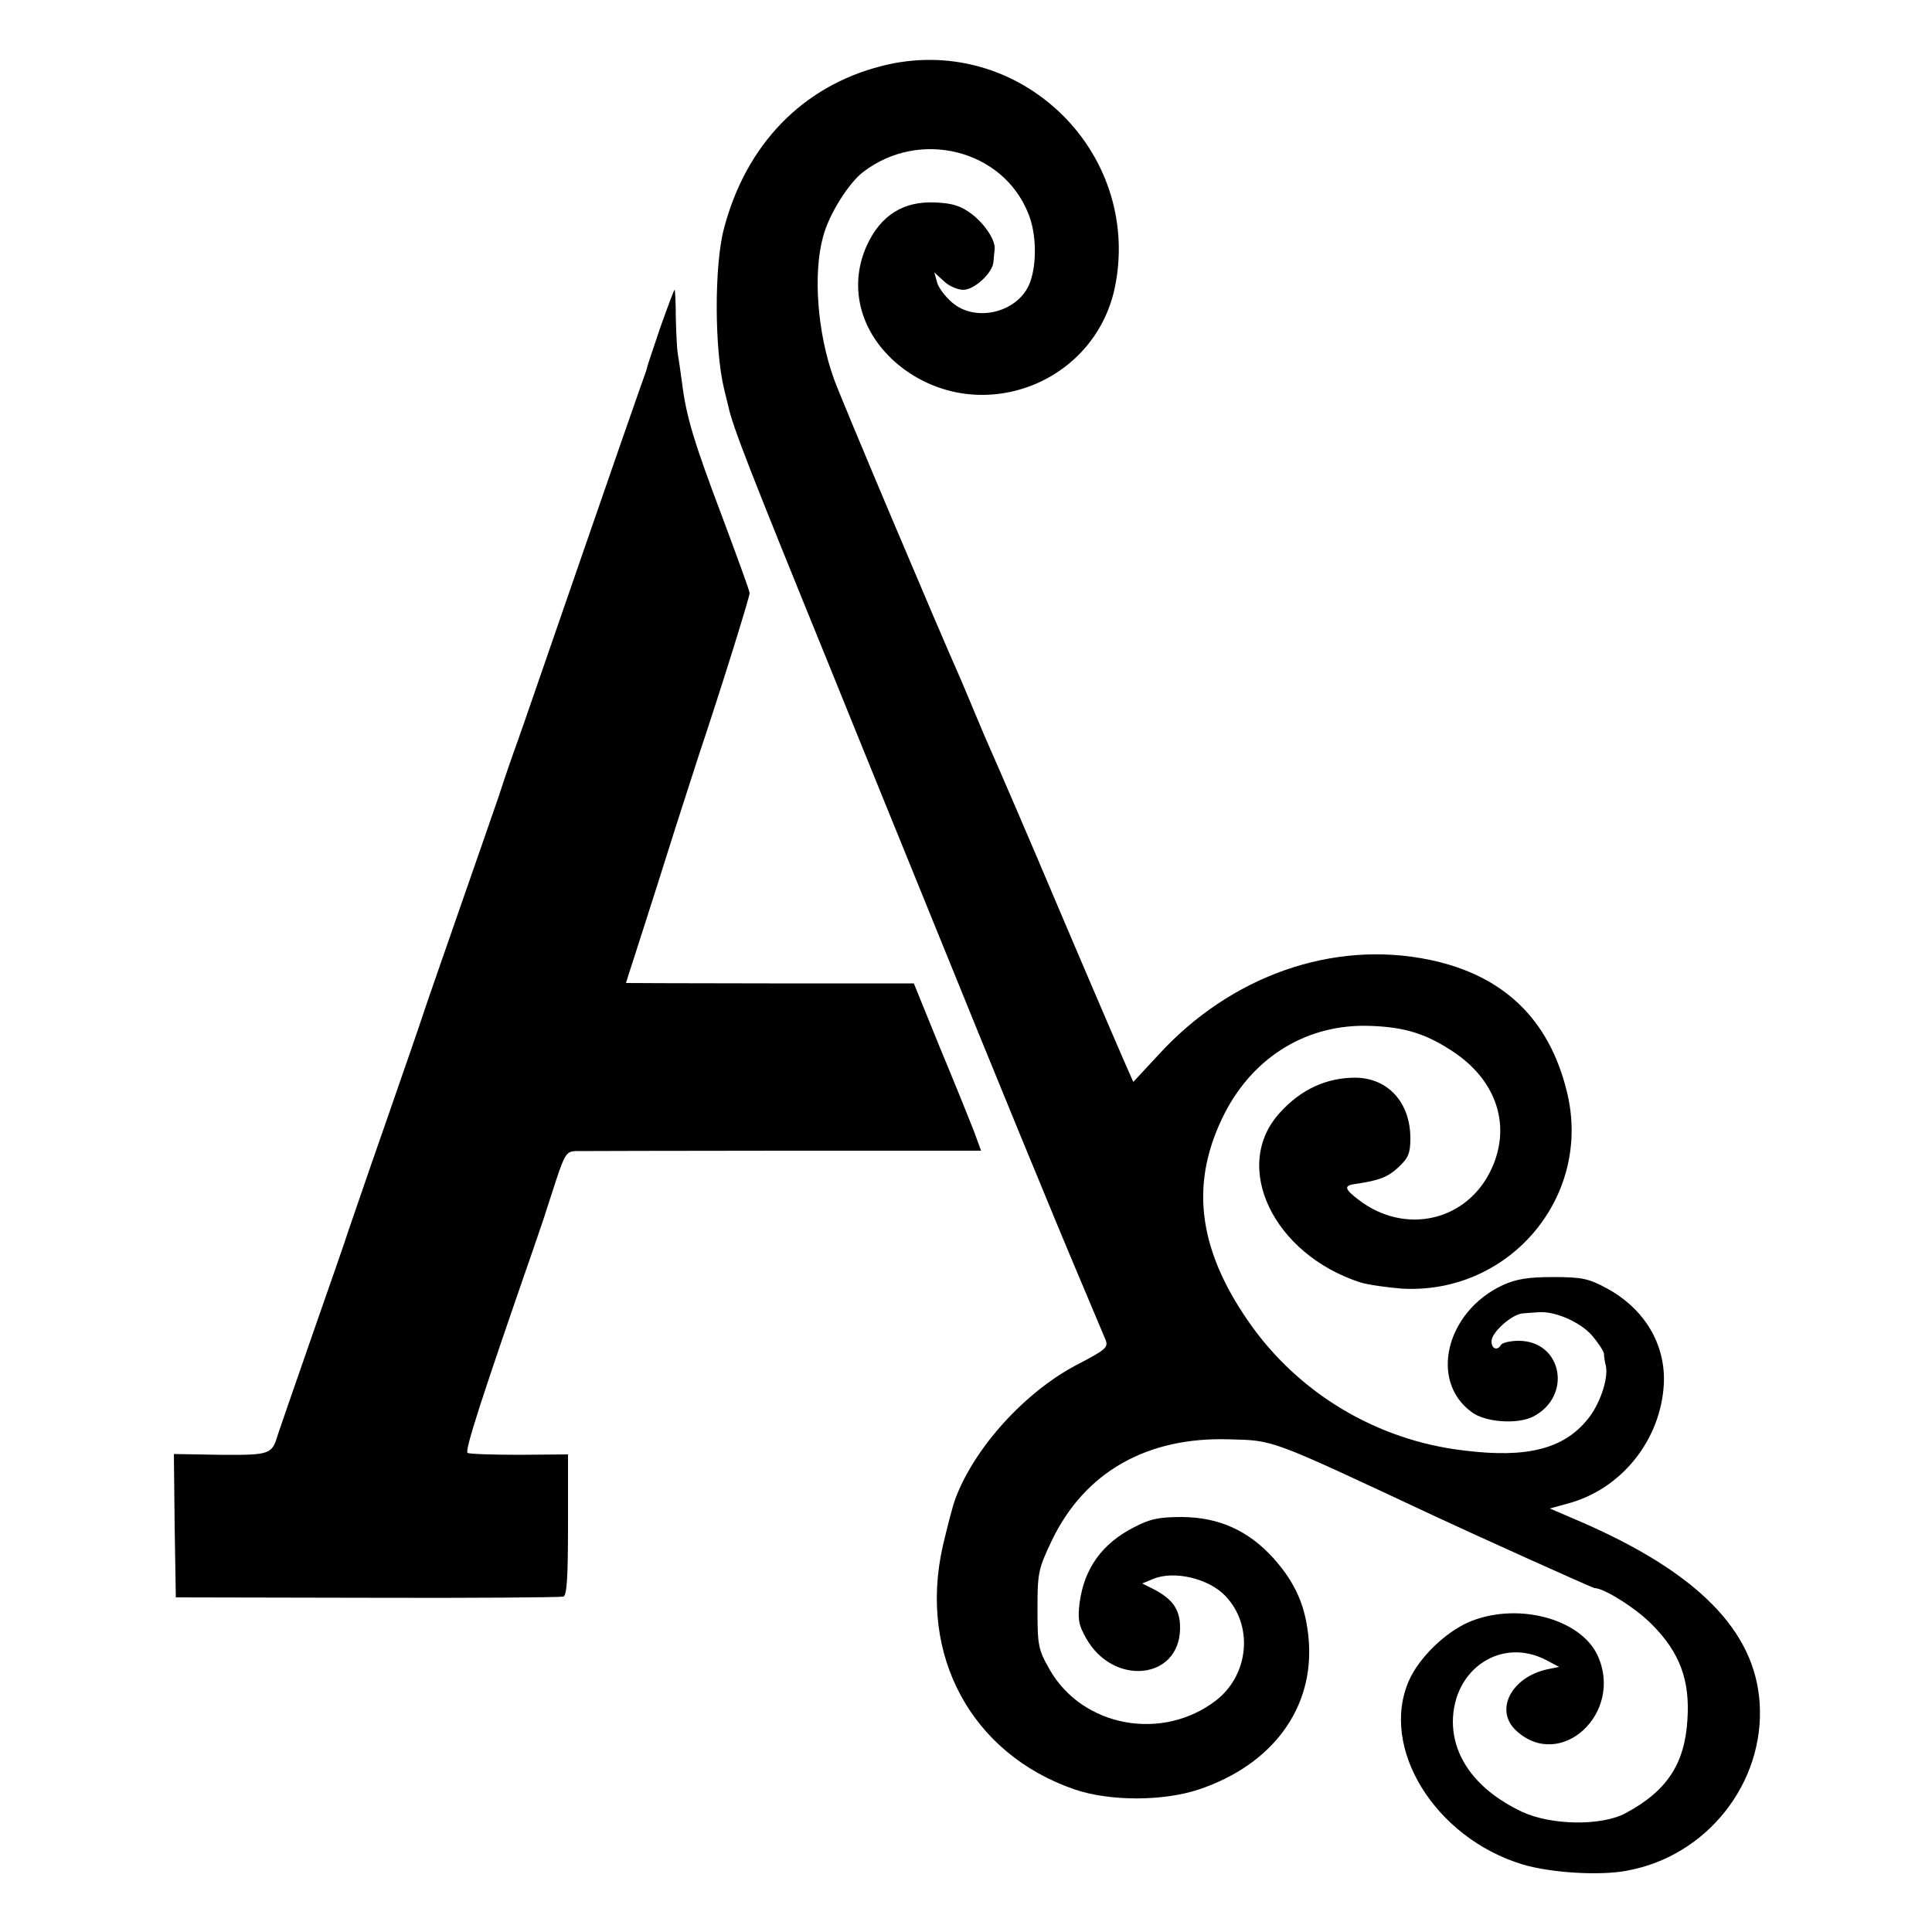
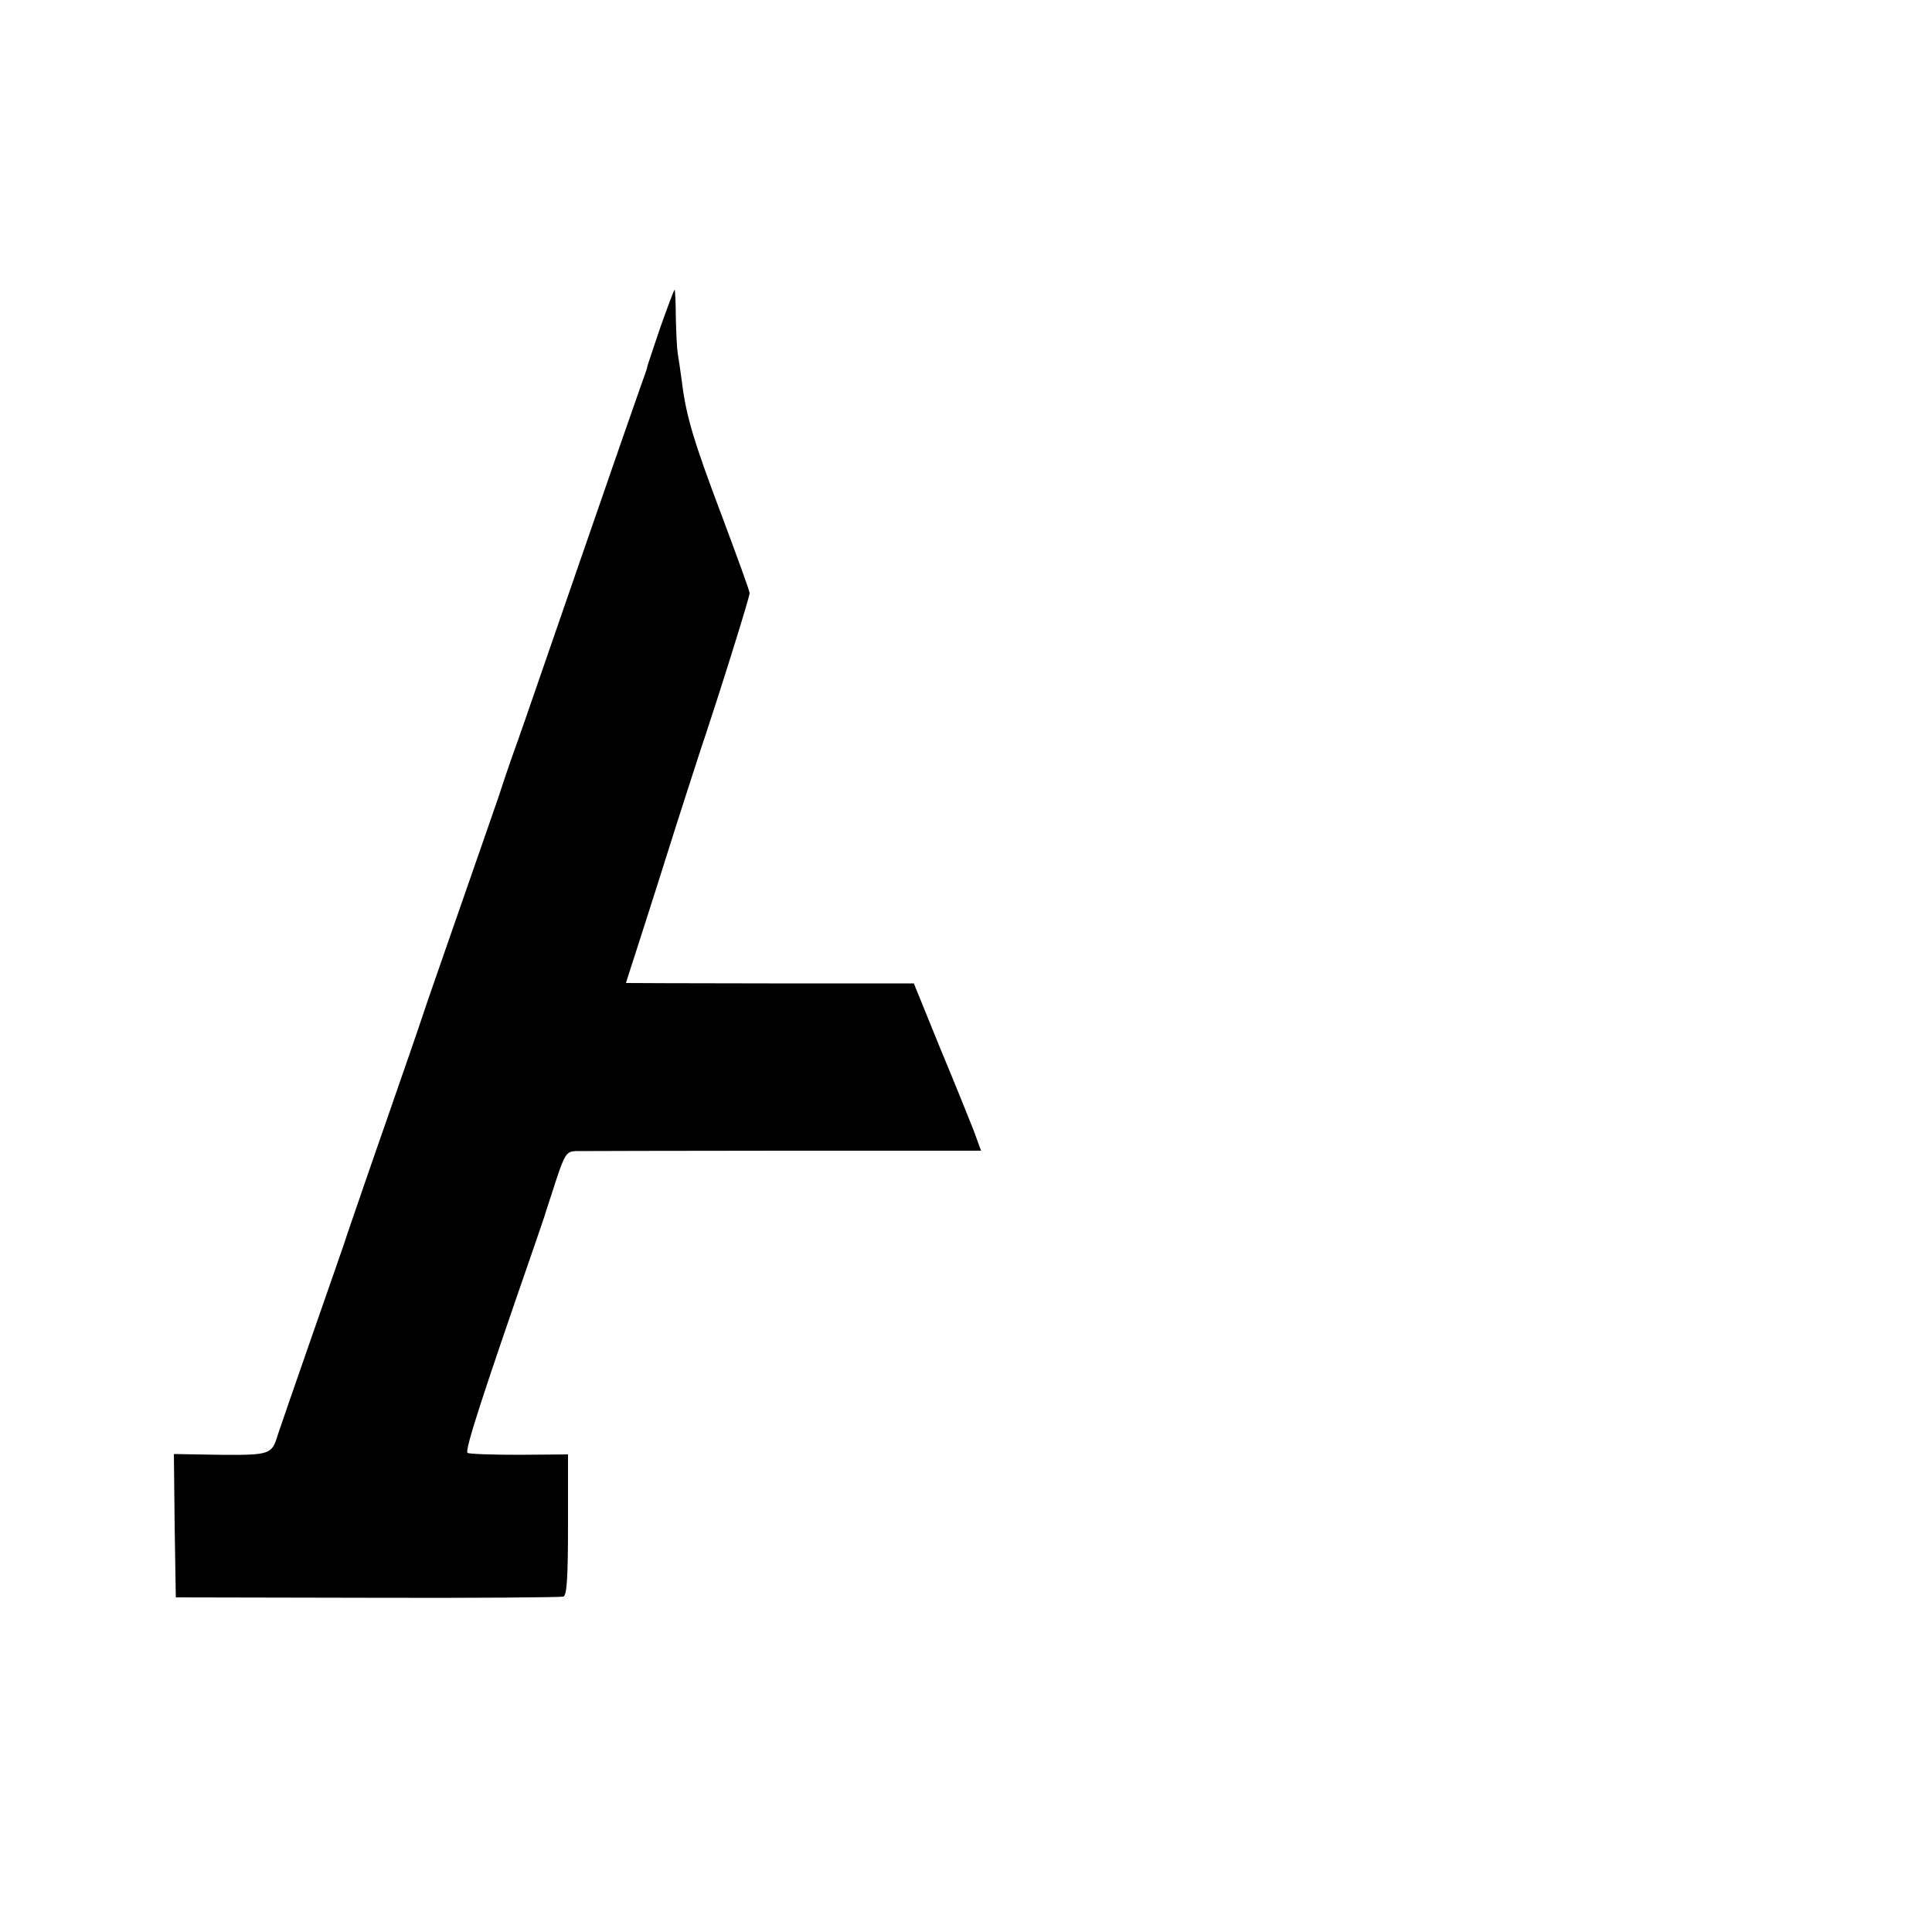
<svg xmlns="http://www.w3.org/2000/svg" version="1.0" width="500pt" height="500pt" viewBox="0 0 500 500" preserveAspectRatio="xMidYMid meet">
  <g transform="translate(0,500) scale(0.1,-0.1)" fill="#000000" stroke="none">
-     <path d="M2281 4829 c-204 -52 -350 -203 -407 -419 -26 -95 -25 -315 0 -417 3 -13 8 -33 11 -45 12 -54 52 -157 258 -663 120 -297 243 -598 272 -670 160 -395 315 -772 382 -930 30 -71 59 -140 64 -152 8 -20 1 -26 -74 -65 -134 -70 -266 -215 -315 -348 -7 -19 -21 -74 -32 -121 -64 -283 74 -538 341 -630 91 -31 229 -31 322 0 190 64 298 210 284 386 -7 86 -33 147 -91 212 -65 72 -141 106 -236 107 -62 0 -84 -5 -126 -27 -82 -42 -128 -106 -140 -195 -5 -42 -3 -57 17 -92 70 -124 240 -108 243 24 1 49 -18 77 -68 103 l-30 15 29 12 c54 22 143 1 186 -44 73 -76 62 -203 -23 -270 -139 -108 -347 -70 -432 80 -29 51 -31 62 -31 155 0 95 2 104 37 178 85 177 246 269 460 262 116 -3 102 2 523 -195 111 -52 417 -190 422 -190 24 0 107 -52 148 -94 72 -72 99 -144 92 -247 -7 -115 -54 -185 -161 -242 -63 -33 -191 -31 -267 4 -114 54 -178 137 -179 232 0 138 126 222 243 160 l32 -17 -30 -6 c-93 -20 -138 -105 -82 -158 115 -108 281 45 211 195 -46 96 -212 138 -335 84 -60 -27 -126 -91 -152 -149 -78 -174 66 -408 293 -477 73 -22 202 -30 272 -16 206 38 355 227 342 433 -12 188 -161 339 -466 471 l-77 33 47 13 c138 37 240 164 248 309 5 103 -50 195 -148 248 -46 25 -64 29 -138 29 -65 0 -96 -5 -131 -21 -146 -68 -191 -247 -81 -328 35 -27 119 -33 160 -12 102 53 75 196 -38 196 -21 0 -42 -5 -45 -10 -10 -17 -25 -11 -25 9 0 23 53 70 81 72 10 1 29 2 42 3 41 3 106 -25 137 -60 16 -19 30 -40 31 -47 0 -7 2 -21 5 -32 7 -33 -16 -101 -48 -139 -62 -76 -157 -100 -318 -80 -227 26 -431 149 -559 334 -133 192 -152 362 -61 540 76 147 215 231 376 225 91 -3 148 -21 221 -71 107 -74 144 -189 93 -299 -62 -135 -223 -173 -344 -80 -37 28 -39 37 -8 41 62 9 84 18 111 43 26 24 31 37 31 75 0 93 -58 156 -142 157 -75 0 -141 -30 -196 -91 -126 -138 -17 -366 209 -439 20 -6 69 -13 108 -16 279 -15 493 240 426 510 -46 188 -164 301 -355 341 -250 52 -515 -41 -702 -246 l-65 -70 -12 27 c-7 15 -85 196 -173 403 -87 206 -168 393 -178 415 -10 22 -30 69 -45 105 -15 36 -33 79 -40 95 -54 121 -312 731 -327 775 -43 119 -54 273 -28 367 15 58 66 139 104 168 146 112 361 58 427 -107 21 -50 23 -128 5 -178 -28 -78 -141 -107 -203 -52 -17 15 -35 38 -38 52 l-7 25 24 -22 c13 -13 36 -23 51 -23 29 0 76 44 78 72 1 10 2 24 3 31 4 23 -24 66 -59 93 -28 21 -49 28 -94 30 -83 4 -142 -33 -178 -112 -50 -111 -14 -235 92 -316 202 -153 497 -42 550 207 34 162 -16 328 -134 446 -125 124 -300 172 -470 128z" />
    <path d="M1709 4153 c-18 -54 -34 -100 -34 -103 0 -3 -8 -25 -17 -50 -9 -25 -80 -229 -158 -455 -78 -225 -150 -435 -161 -465 -11 -30 -33 -93 -48 -140 -16 -47 -64 -184 -106 -305 -42 -121 -83 -238 -90 -260 -7 -22 -52 -152 -100 -290 -48 -137 -90 -261 -95 -275 -4 -14 -45 -131 -90 -260 -45 -129 -86 -248 -91 -263 -15 -51 -20 -53 -149 -52 l-120 2 2 -186 3 -185 495 -1 c272 -1 501 1 508 3 9 3 12 49 12 186 l0 182 -126 -1 c-69 0 -130 2 -134 5 -8 5 38 147 171 530 16 47 31 90 32 95 2 6 14 43 27 83 21 64 27 72 49 73 15 0 256 1 538 1 l512 0 -19 52 c-11 28 -50 125 -88 216 l-67 165 -373 0 c-204 0 -372 1 -372 1 0 1 11 35 24 75 13 41 50 155 81 254 31 99 70 218 85 265 58 173 130 405 130 415 0 6 -32 93 -70 195 -74 196 -94 261 -105 350 -4 30 -9 64 -11 75 -2 11 -4 53 -5 93 0 39 -2 72 -3 72 -2 0 -18 -44 -37 -97z" />
  </g>
</svg>